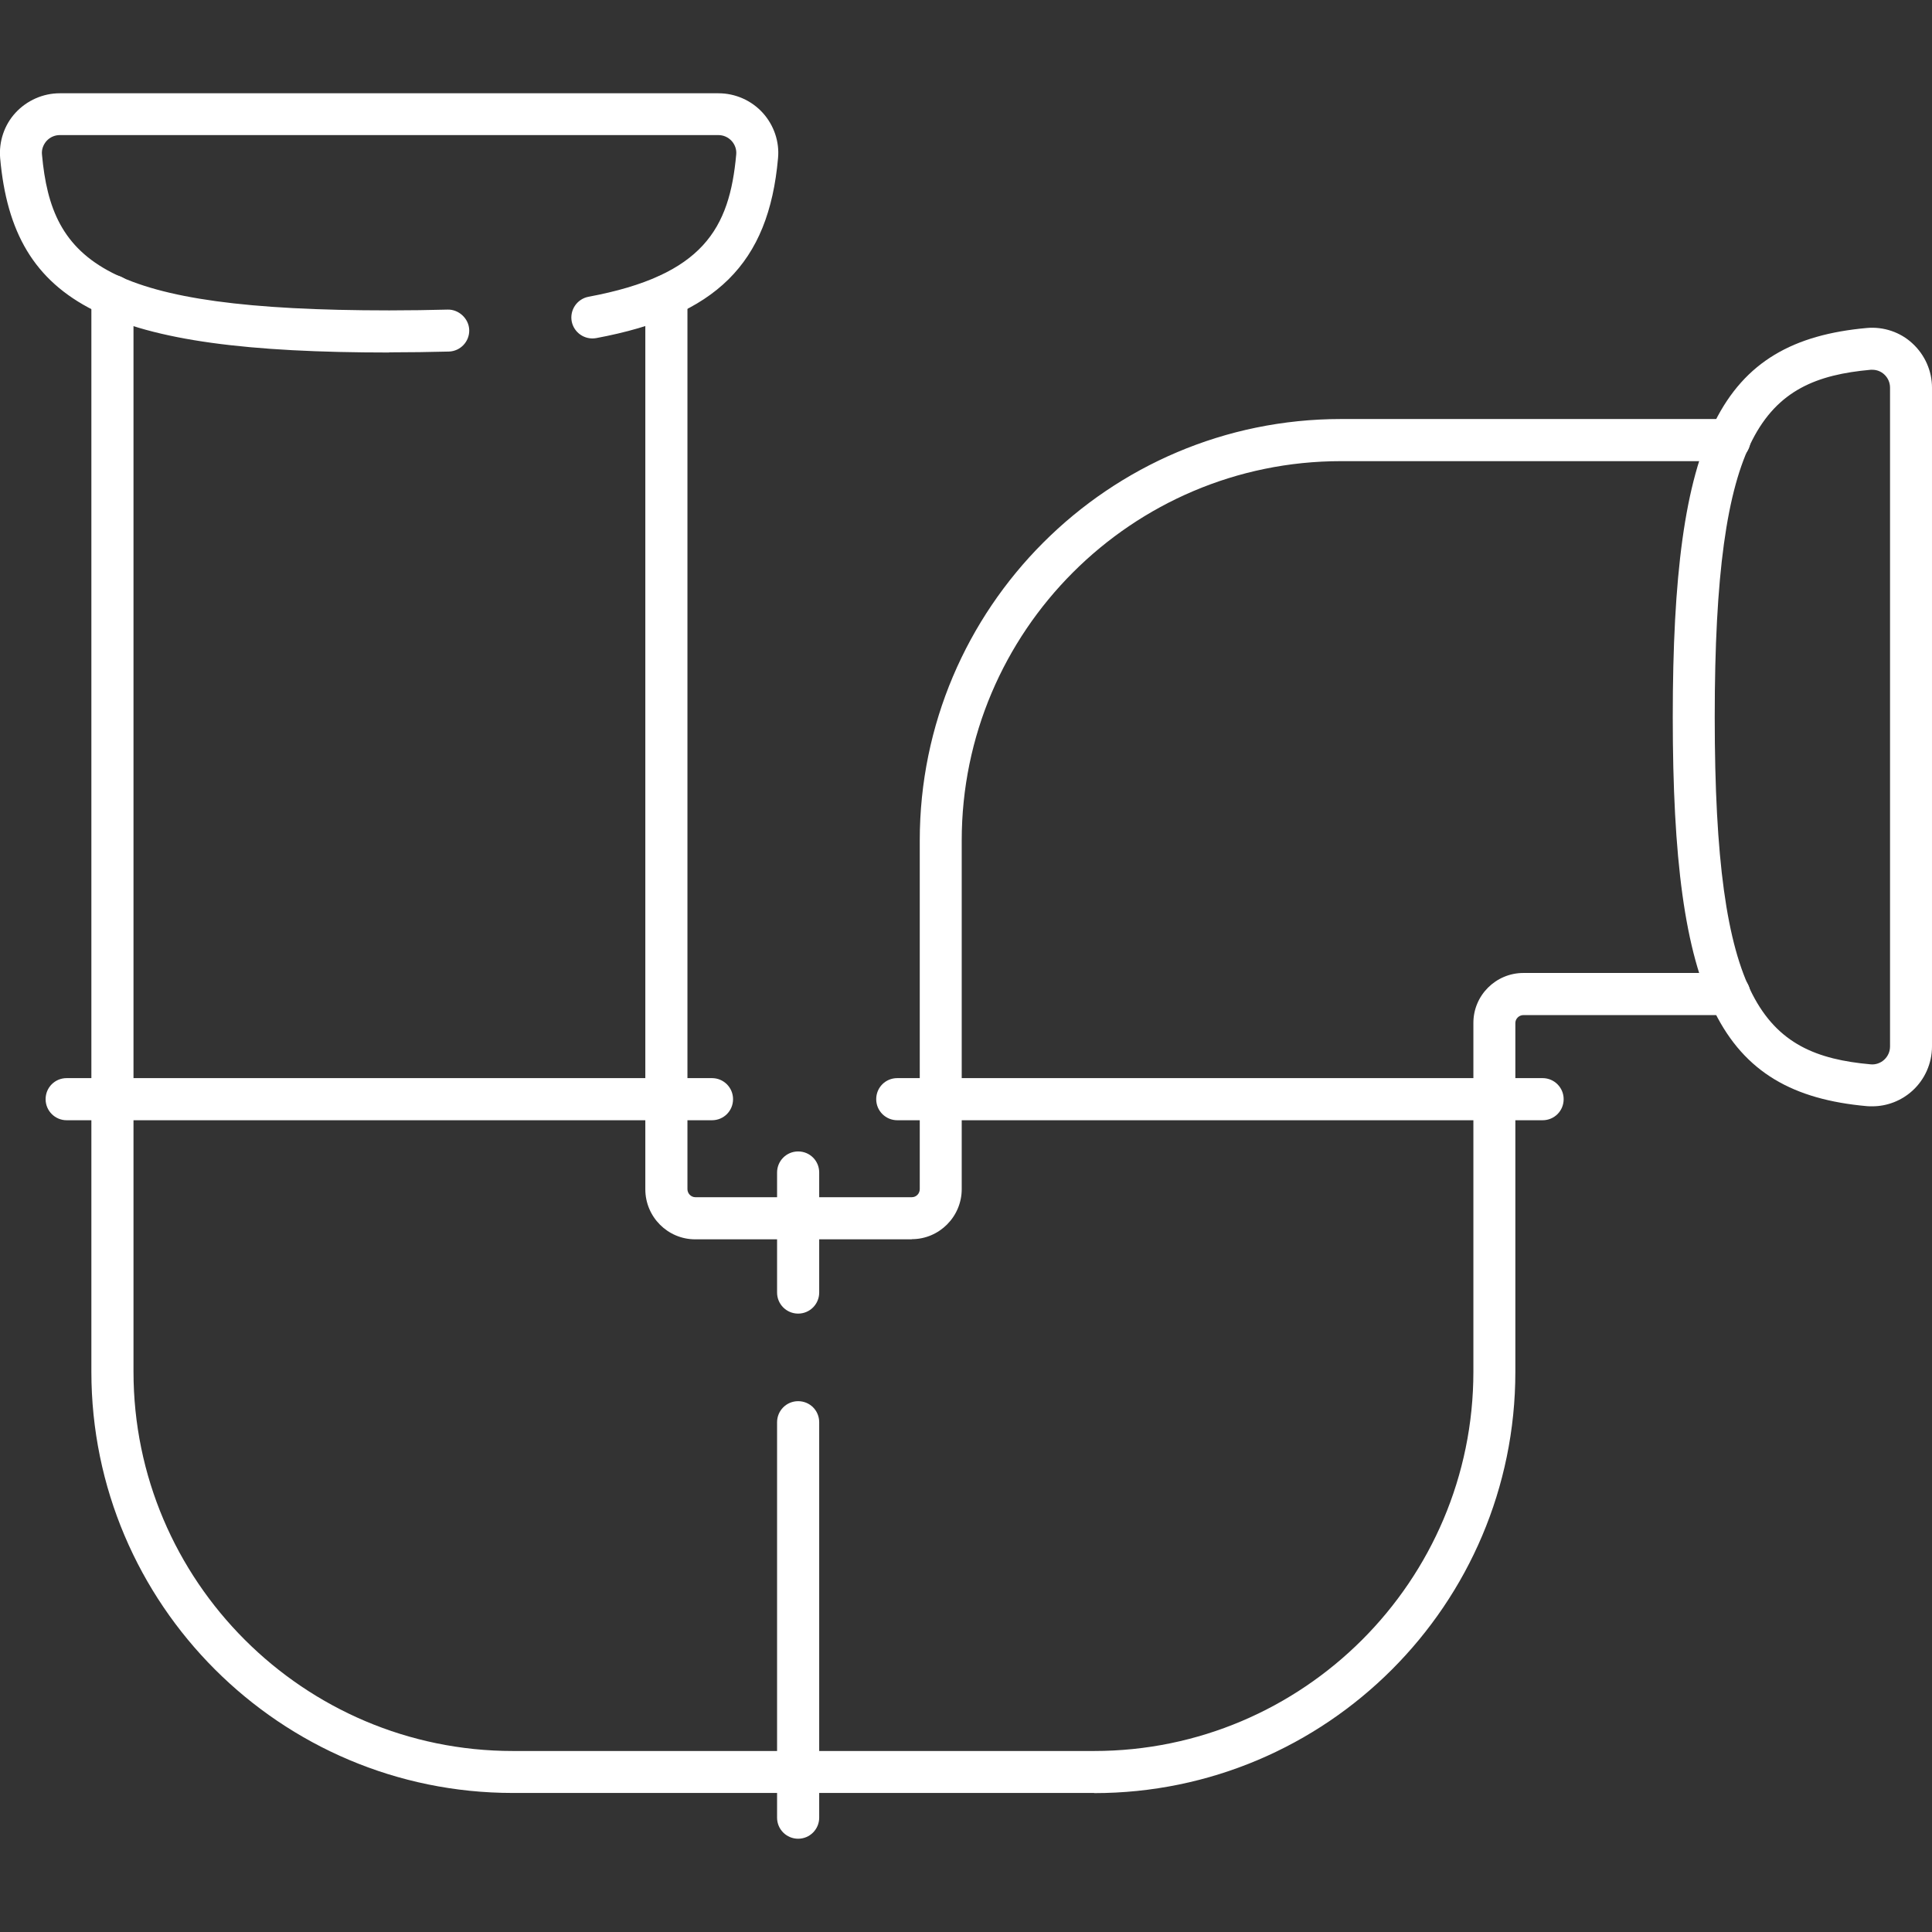
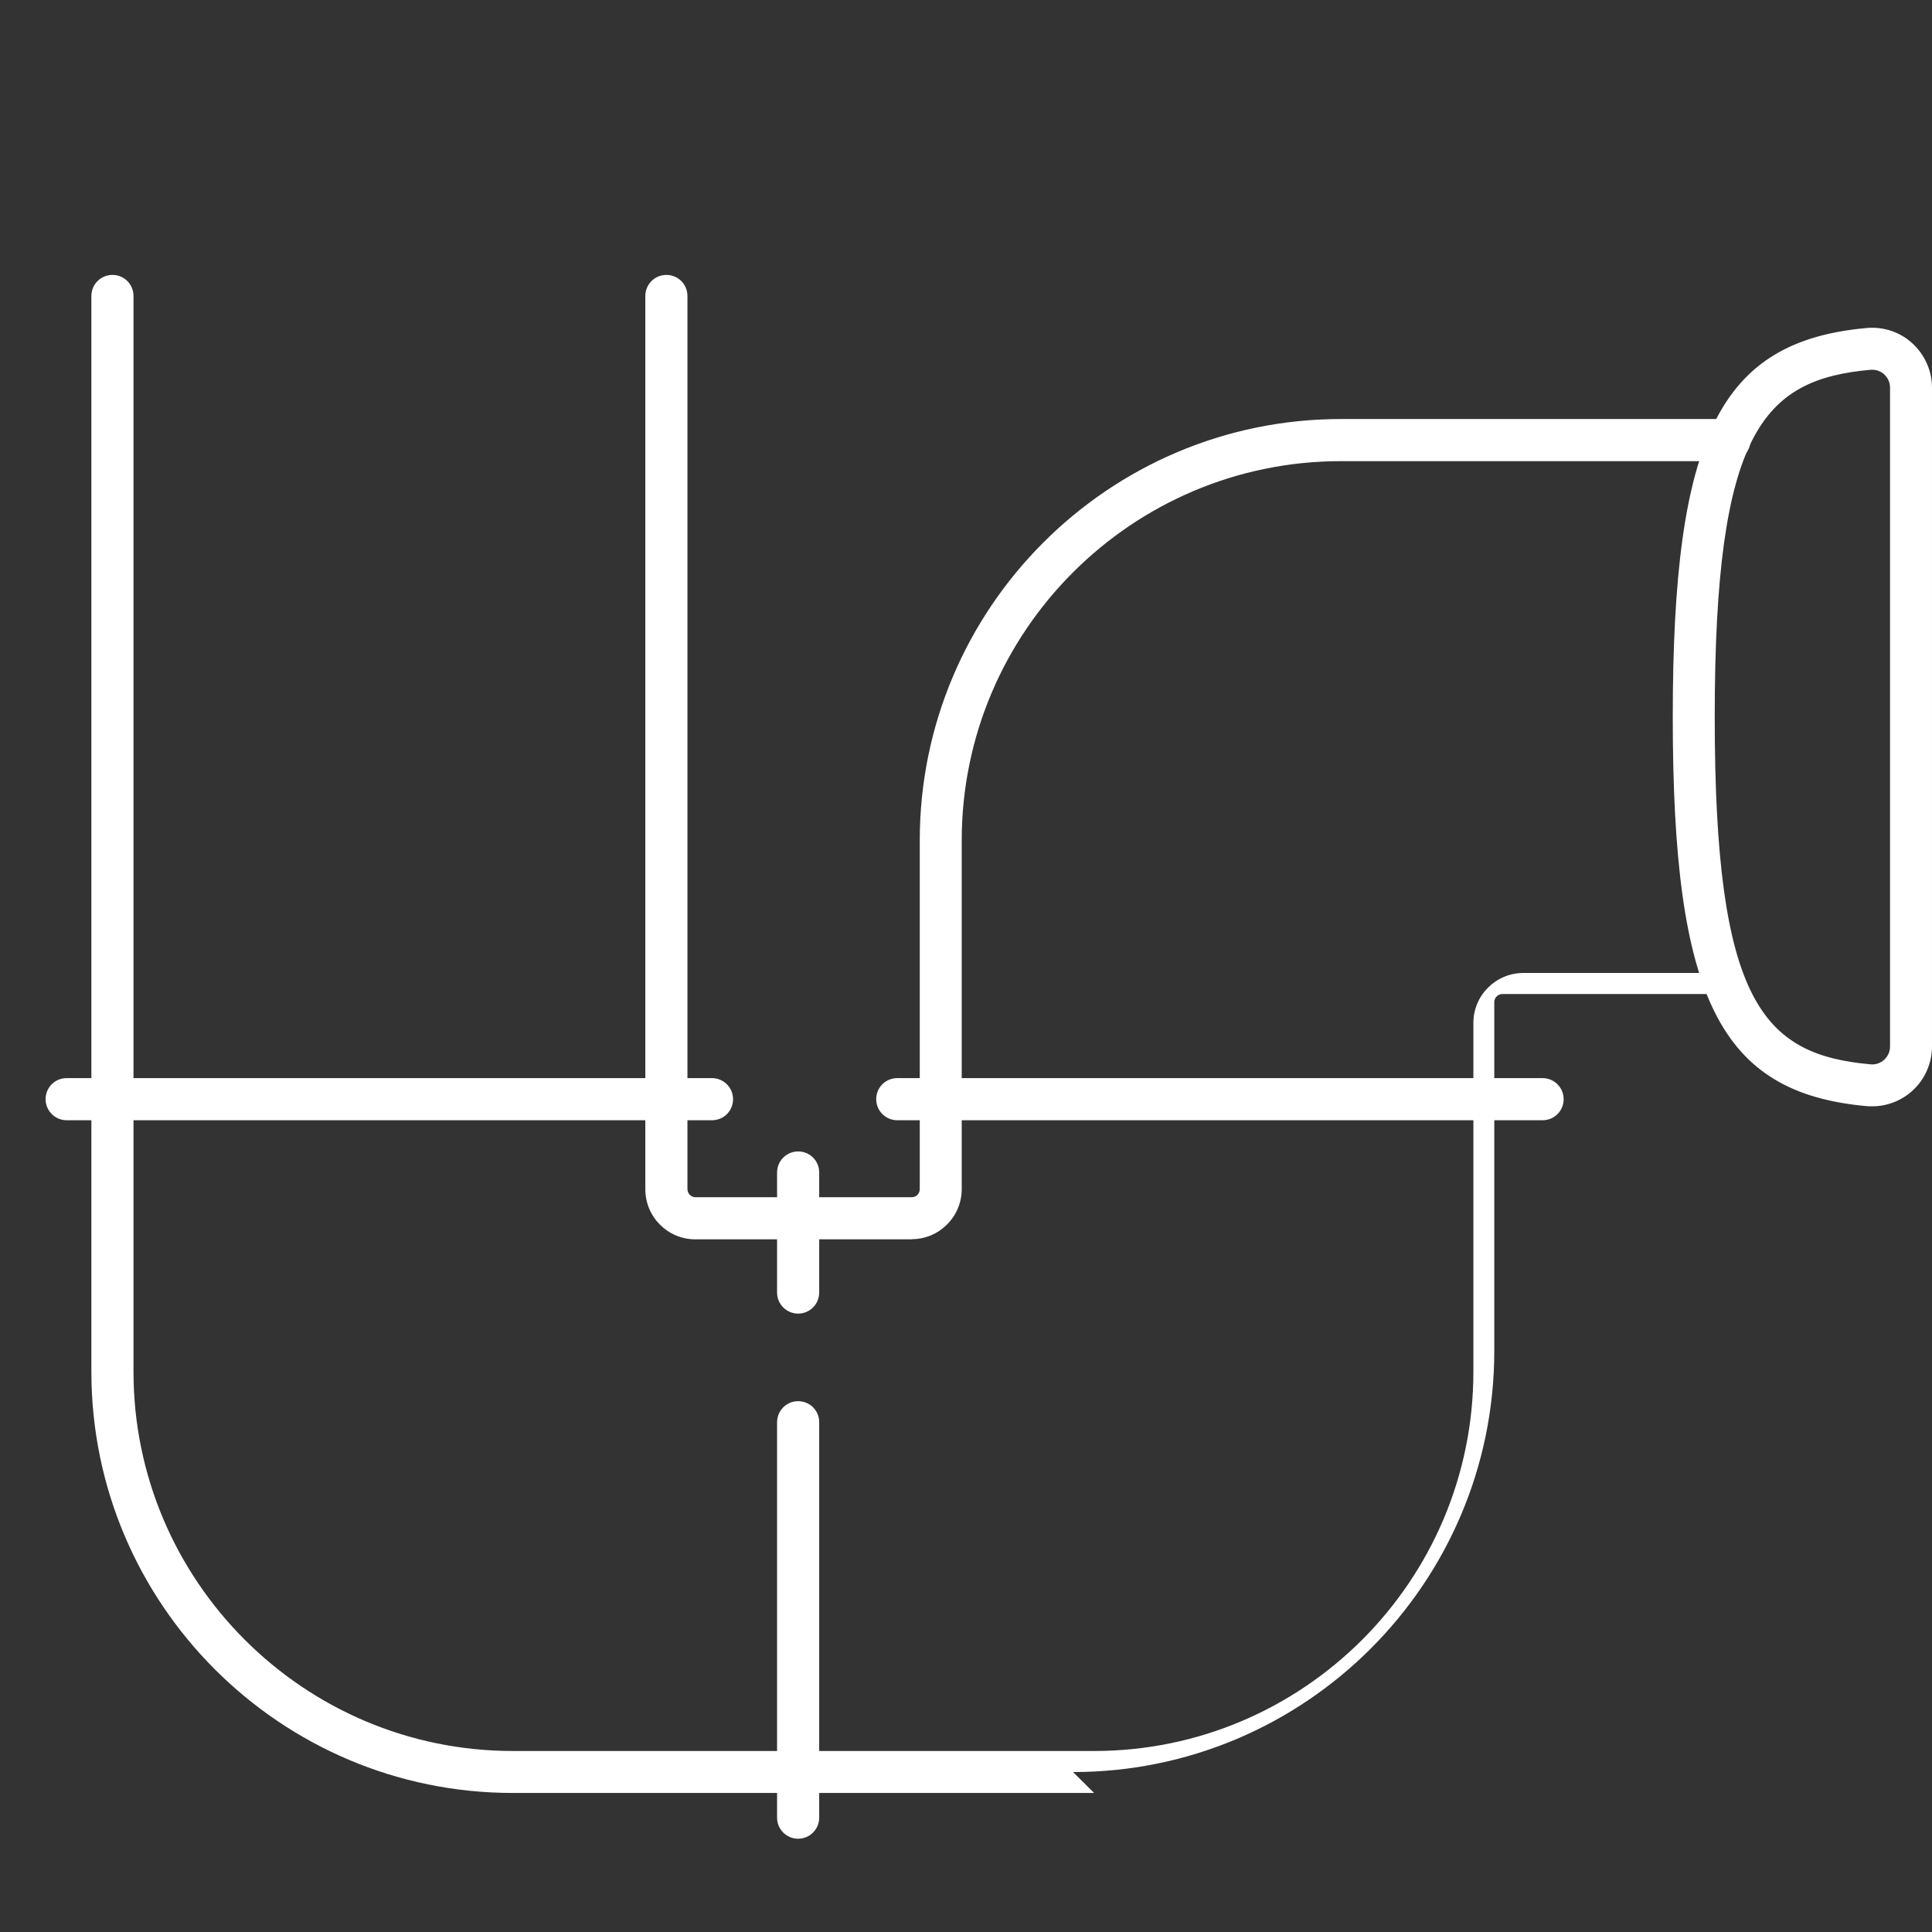
<svg xmlns="http://www.w3.org/2000/svg" id="Layer_1" data-name="Layer 1" viewBox="0 0 122 122">
  <rect x="0" y="0" width="122" height="122" fill="#333333" stroke="none" />
  <defs>
    <style> .cls-1 { fill: #fff; } </style>
  </defs>
-   <path class="cls-1" d="M24.58,22.26C6.81,22.26.84,19.28.01,9.99c-.09-1.05.26-2.1.97-2.87.72-.78,1.74-1.23,2.79-1.23h41.6c1.06,0,2.08.45,2.79,1.23.71.78,1.07,1.83.97,2.87-.59,6.66-3.92,9.95-11.48,11.36-.72.13-1.41-.34-1.55-1.06-.13-.72.34-1.41,1.06-1.55,7.25-1.35,8.91-4.32,9.33-8.99.03-.31-.08-.62-.29-.85-.22-.24-.52-.37-.84-.37H3.78c-.32,0-.62.13-.84.37-.21.24-.32.54-.29.85.61,6.81,3.92,9.85,21.93,9.85,1.3,0,2.53-.02,3.69-.05.69-.02,1.34.56,1.36,1.29.02.73-.56,1.34-1.29,1.36-1.19.03-2.44.05-3.77.05Z" />
  <path class="cls-1" d="M118.22,69.86c-.11,0-.22,0-.33-.01-9.28-.83-12.26-6.8-12.26-24.57s2.98-23.74,12.27-24.57c1.04-.09,2.1.26,2.87.98.78.72,1.23,1.73,1.23,2.79v41.6c0,1.06-.45,2.08-1.23,2.79-.7.64-1.61.99-2.54.99ZM118.23,23.35s-.07,0-.1,0c-6.81.61-9.85,3.92-9.85,21.93s3.04,21.32,9.85,21.93c.31.03.62-.08.85-.29.24-.22.37-.52.37-.84V24.48c0-.32-.13-.62-.37-.84-.21-.19-.47-.29-.75-.29Z" />
  <path class="cls-1" d="M57.57,78.26h-13.67c-1.74,0-3.15-1.42-3.15-3.16V18.69c0-.73.59-1.33,1.33-1.33s1.33.59,1.33,1.33v56.4c0,.28.23.51.5.51h13.67c.28,0,.5-.23.5-.51v-22.02c0-14.67,11.93-26.61,26.6-26.61h24.53c.73,0,1.33.59,1.33,1.33s-.59,1.33-1.33,1.33h-24.53c-13.2,0-23.95,10.75-23.95,23.95v22.02c0,1.74-1.42,3.16-3.15,3.16Z" />
-   <path class="cls-1" d="M69.09,113.22h-36.71c-14.67,0-26.61-11.93-26.61-26.6V18.69c0-.73.59-1.33,1.33-1.33s1.33.59,1.33,1.33v67.93c0,13.2,10.75,23.95,23.95,23.95h36.71c13.2,0,23.95-10.74,23.95-23.95v-22.03c0-1.74,1.42-3.15,3.16-3.15h13c.73,0,1.33.59,1.33,1.33s-.59,1.33-1.33,1.33h-13c-.28,0-.51.23-.51.5v22.03c0,14.67-11.93,26.6-26.6,26.6Z" />
+   <path class="cls-1" d="M69.09,113.22h-36.71c-14.67,0-26.61-11.93-26.61-26.6V18.69c0-.73.59-1.33,1.33-1.33s1.33.59,1.33,1.33v67.93c0,13.2,10.75,23.95,23.95,23.95h36.71c13.2,0,23.95-10.74,23.95-23.95v-22.03c0-1.74,1.42-3.15,3.16-3.15h13s-.59,1.33-1.33,1.33h-13c-.28,0-.51.23-.51.5v22.03c0,14.67-11.93,26.6-26.6,26.6Z" />
  <path class="cls-1" d="M44.96,70.74H4.21c-.73,0-1.33-.59-1.33-1.33s.59-1.33,1.33-1.33h40.75c.73,0,1.33.59,1.33,1.33s-.59,1.33-1.33,1.33Z" />
  <path class="cls-1" d="M97.41,70.74h-40.75c-.73,0-1.33-.59-1.33-1.33s.59-1.33,1.33-1.33h40.75c.73,0,1.33.59,1.33,1.33s-.59,1.33-1.33,1.33Z" />
  <path class="cls-1" d="M50.4,116.11c-.73,0-1.33-.59-1.33-1.33v-24.97c0-.73.59-1.33,1.33-1.33s1.33.59,1.33,1.33v24.97c0,.73-.59,1.33-1.33,1.33Z" />
  <path class="cls-1" d="M50.4,82.95c-.73,0-1.33-.59-1.33-1.33v-7.58c0-.73.59-1.33,1.33-1.33s1.33.59,1.33,1.33v7.58c0,.73-.59,1.33-1.33,1.33Z" />
</svg>